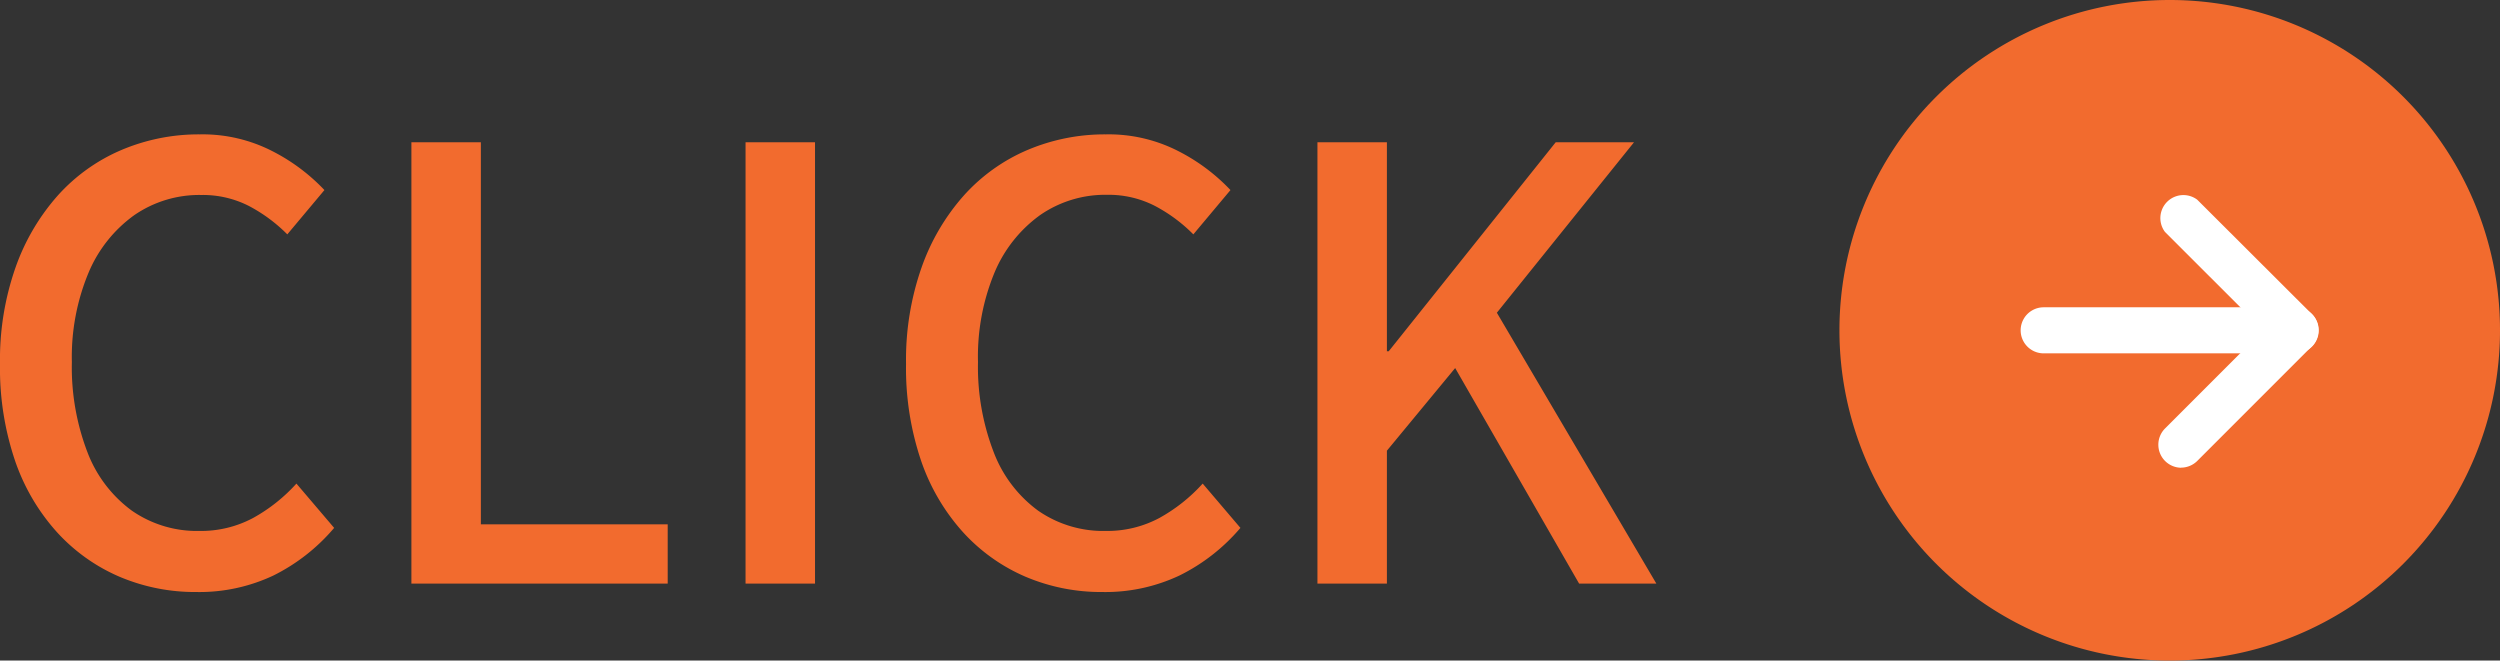
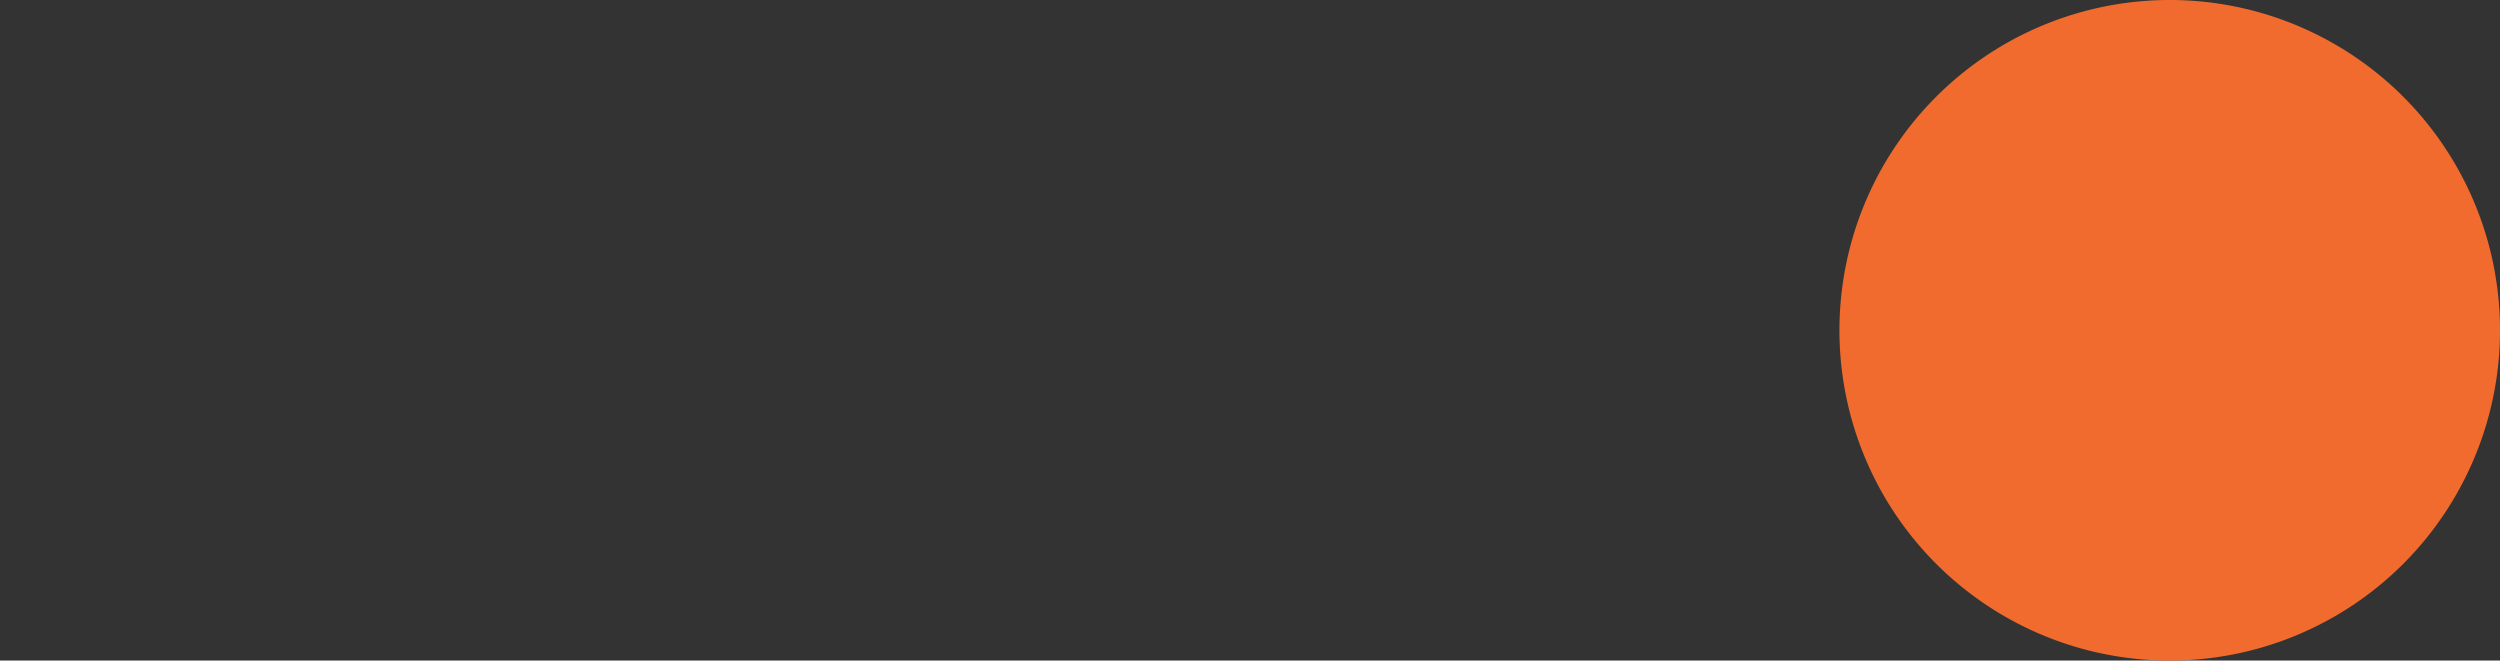
<svg xmlns="http://www.w3.org/2000/svg" width="54.272" height="14.34" viewBox="0 0 54.272 14.34">
  <rect x="0" y="0" width="54.272" height="14.34" fill="#333333" stroke="none" />
  <g id="グループ_3747" data-name="グループ 3747" transform="translate(-1106.728 -12.33)">
-     <path id="パス_7024" data-name="パス 7024" d="M4.992.182A4.2,4.2,0,0,1,3.322-.15a3.93,3.93,0,0,1-1.359-.969,4.475,4.475,0,0,1-.91-1.554,6.265,6.265,0,0,1-.325-2.1,6.059,6.059,0,0,1,.338-2.093,4.7,4.7,0,0,1,.923-1.567,3.919,3.919,0,0,1,1.378-.982,4.3,4.3,0,0,1,1.7-.338,3.316,3.316,0,0,1,1.573.364,4.147,4.147,0,0,1,1.131.845l-.806.962A3.408,3.408,0,0,0,6.129-8.2,2.2,2.2,0,0,0,5.1-8.437a2.484,2.484,0,0,0-1.463.442,2.931,2.931,0,0,0-.988,1.248A4.757,4.757,0,0,0,2.288-4.81a5.148,5.148,0,0,0,.338,1.956,2.807,2.807,0,0,0,.962,1.268,2.476,2.476,0,0,0,1.469.442,2.394,2.394,0,0,0,1.163-.28,3.638,3.638,0,0,0,.943-.748l.819.962A4.137,4.137,0,0,1,6.663-.176,3.769,3.769,0,0,1,4.992.182ZM9.659,0V-9.581h1.508v8.294h4.056V0Zm7.254,0V-9.581h1.508V0Zm7.748.182a4.2,4.2,0,0,1-1.67-.332,3.93,3.93,0,0,1-1.359-.969,4.475,4.475,0,0,1-.91-1.554,6.265,6.265,0,0,1-.325-2.1,6.059,6.059,0,0,1,.338-2.093,4.7,4.7,0,0,1,.923-1.567,3.919,3.919,0,0,1,1.378-.982,4.3,4.3,0,0,1,1.7-.338,3.316,3.316,0,0,1,1.573.364,4.147,4.147,0,0,1,1.131.845l-.806.962A3.408,3.408,0,0,0,25.8-8.2a2.2,2.2,0,0,0-1.033-.241,2.484,2.484,0,0,0-1.462.442,2.931,2.931,0,0,0-.988,1.248,4.757,4.757,0,0,0-.358,1.937A5.148,5.148,0,0,0,22.3-2.854a2.807,2.807,0,0,0,.962,1.268,2.476,2.476,0,0,0,1.469.442,2.394,2.394,0,0,0,1.163-.28,3.638,3.638,0,0,0,.943-.748l.819.962A4.137,4.137,0,0,1,26.332-.176,3.769,3.769,0,0,1,24.661.182ZM29.328,0V-9.581h1.508v4.537h.039L34.5-9.581h1.7l-2.977,3.7L36.686,0H35.009L32.318-4.68,30.836-2.886V0Z" transform="translate(1106 25)" fill="#f26b2e" />
    <g id="グループ_3746" data-name="グループ 3746" transform="translate(-6.916 -1105.407)">
      <path id="パス_7020" data-name="パス 7020" d="M0,7.17A7.17,7.17,0,1,0,7.17,0,7.17,7.17,0,0,0,0,7.17" transform="translate(1153.576 1117.737)" fill="#f26b2e" />
-       <path id="パス_7021" data-name="パス 7021" d="M49.563,37.9a.5.5,0,0,1-.352-.85l2.135-2.136-2.134-2.133a.5.5,0,0,1,.7-.7L52.4,34.564a.5.5,0,0,1,0,.7l-2.487,2.488a.5.5,0,0,1-.352.146" transform="translate(1111.431 1089.991)" fill="#fff" />
-       <path id="パス_7022" data-name="パス 7022" d="M37.064,47.9H31.593a.5.5,0,0,1,0-1h5.471a.5.5,0,0,1,0,1" transform="translate(1126.417 1077.508)" fill="#fff" />
    </g>
  </g>
</svg>